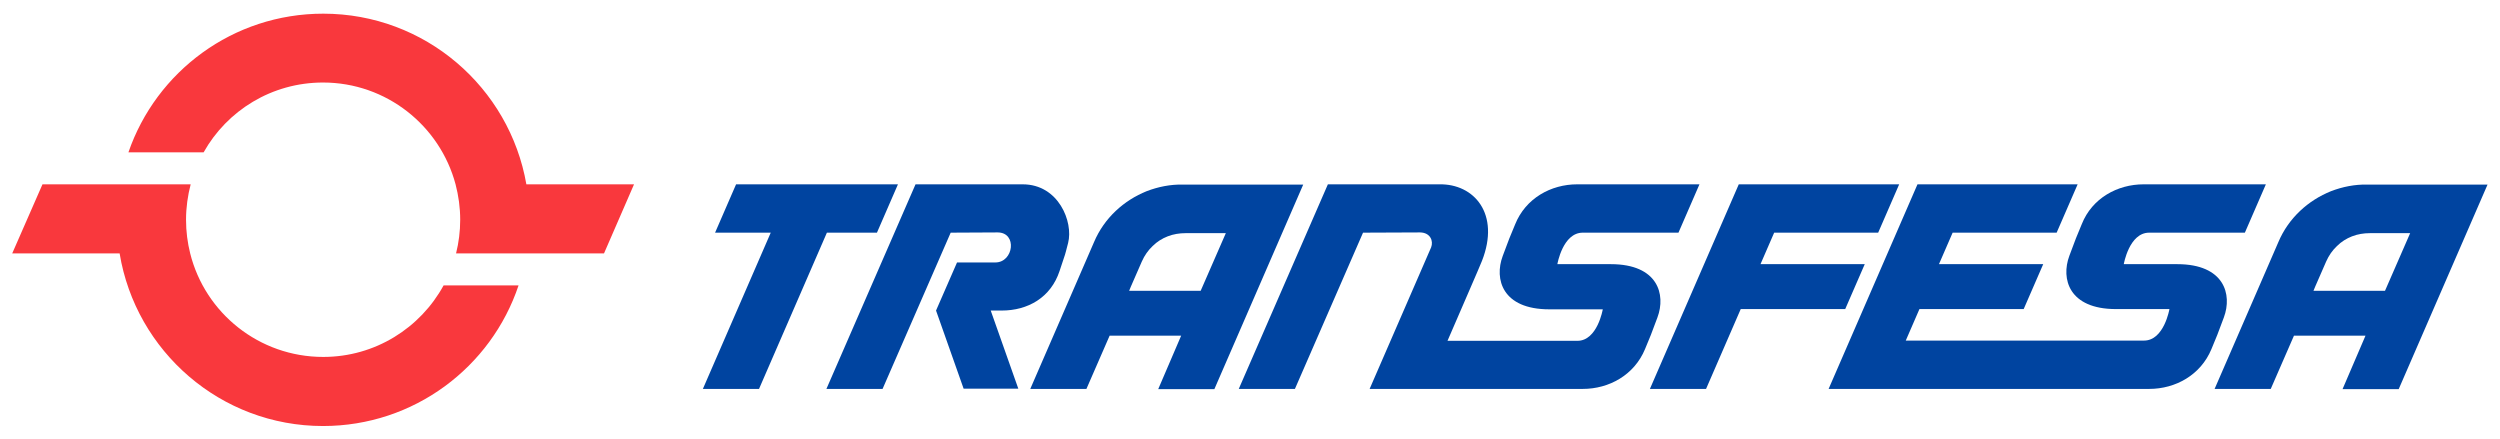
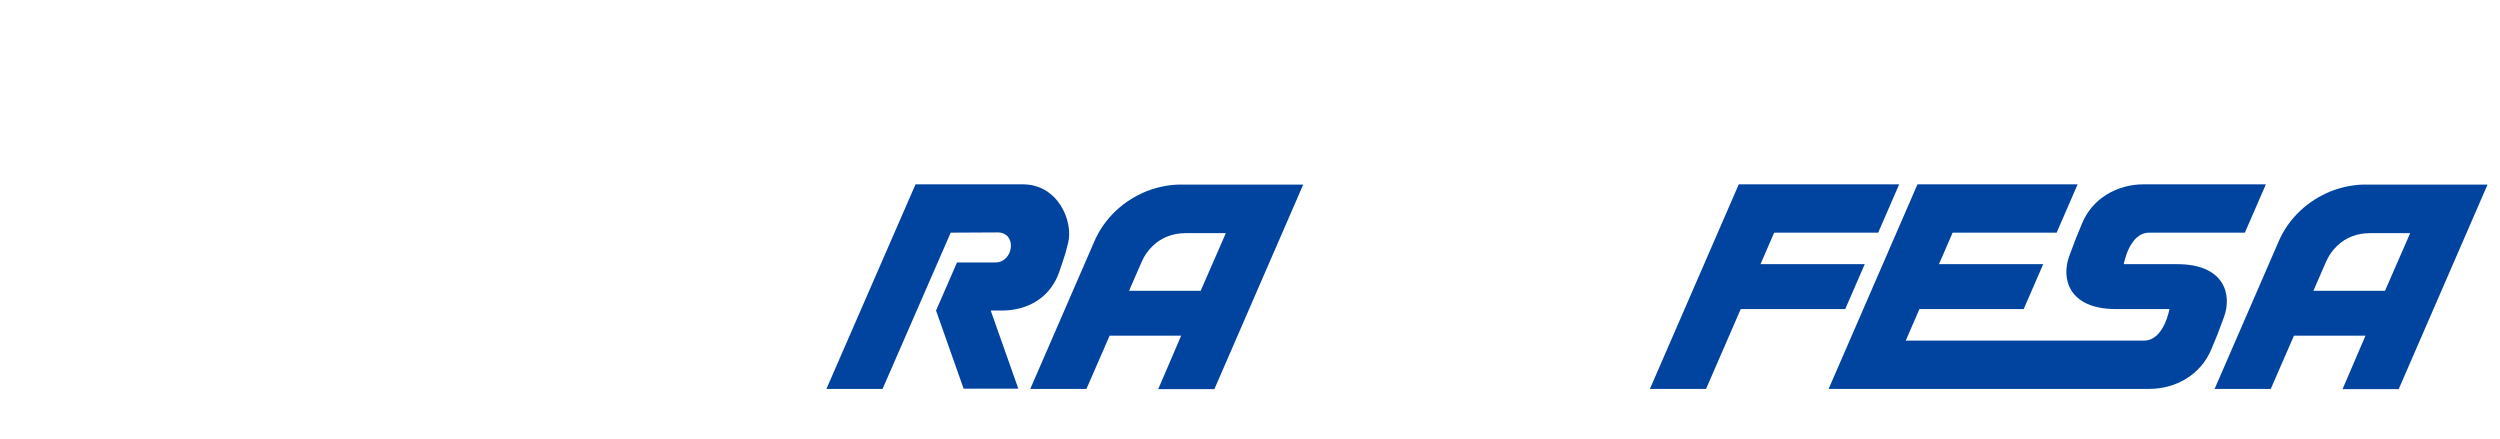
<svg xmlns="http://www.w3.org/2000/svg" width="1024" height="180" viewBox="0 0 1024 180">
-   <path d="M78.1 75.5C76.9 80.1 76.2 85 76.2 90C76.2 94.8 76.8 99.4 77.9 103.8C84 128.2 106.1 146.2 132.4 146.2C153.7 146.2 172.2 134.3 181.7 116.9H212.4C201.2 150.4 169.6 174.5 132.3 174.5C90.4 174.5 55.6 143.9 49 103.8H5L17.4 75.5H49.2H78.1ZM132.4 5.6C174.1 5.6 208.7 35.8 215.6 75.5H259.7L247.4 103.8H215.7H186.8C187.9 99.4 188.5 94.8 188.5 90C188.5 85 187.8 80.1 186.6 75.5C180.2 51.5 158.3 33.8 132.3 33.8C111.3 33.8 93 45.3 83.4 62.4H52.6C64 29.3 95.4 5.6 132.4 5.6Z" fill="#F9383D" />
-   <path d="M338.698 95.3L310.898 159.3H287.898L315.698 95.3H292.898L301.498 75.5H324.298H347.298H367.798L359.198 95.3H338.698Z" fill="#0044A0" />
  <path d="M483.8 137.5H454.5L445 159.3H433.5H422L440.2 117.4L448.1 99.2C450.2 94.2 453.3 89.9 457 86.4C460.7 82.9 465 80.2 469.7 78.3C474.4 76.5 479.4 75.5 484.5 75.6C487.5 75.6 503.3 75.6 510.7 75.6H514.6H533.8L497.4 159.4H474.4L483.8 137.5ZM462.5 119.1H491.8L502.1 95.5H485.6C483.1 95.5 480.6 95.9 478.3 96.8C476 97.7 473.9 99 472.1 100.8C470.3 102.5 468.8 104.6 467.7 107.1L463.2 117.4L462.5 119.1Z" fill="#0044A0" />
  <path d="M720.301 75.5H735.301H777.901L769.301 95.3H726.701L721.101 108.2H763.801L755.801 126.6H713.001L698.801 159.3H675.801L712.201 75.5H720.301Z" fill="#0044A0" />
-   <path d="M968.902 137.5H939.602L930.102 159.3H918.602H907.102L925.302 117.4L933.202 99.2C935.302 94.2 938.402 89.9 942.102 86.4C945.802 82.9 950.102 80.2 954.802 78.3C959.502 76.5 964.502 75.5 969.602 75.6C972.602 75.6 988.402 75.6 995.802 75.6H999.702H1018.9L982.502 159.4H959.502L968.902 137.5ZM947.602 119.1H976.902L987.202 95.5H970.702C968.202 95.5 965.702 95.9 963.402 96.8C961.102 97.7 959.002 99 957.202 100.8C955.402 102.5 953.902 104.6 952.802 107.1L948.302 117.4L947.602 119.1Z" fill="#0044A0" />
+   <path d="M968.902 137.5H939.602L930.102 159.3H918.602H907.102L925.302 117.4L933.202 99.2C935.302 94.2 938.402 89.9 942.102 86.4C945.802 82.9 950.102 80.2 954.802 78.3C959.502 76.5 964.502 75.5 969.602 75.6C972.602 75.6 988.402 75.6 995.802 75.6H999.702H1018.9L982.502 159.4H959.502L968.902 137.5ZM947.602 119.1H976.902L987.202 95.5H970.702C968.202 95.5 965.702 95.9 963.402 96.8C961.102 97.7 959.002 99 957.202 100.8C955.402 102.5 953.902 104.6 952.802 107.1L948.302 117.4Z" fill="#0044A0" />
  <path d="M793.5 75.5H808.5H851L842.4 95.3H799.8L794.2 108.2H836.9L828.9 126.6H786.2L780.6 139.5H839.7H878.2C886.4 139.5 888.6 126.6 888.6 126.6H885H873.8H866.7C847.4 126.6 844.1 114.2 847.6 104.8C849.9 98.6 850.8 96.2 852.7 91.8C856.9 81.2 867.3 75.5 878 75.5H928.1L919.5 95.3H880.3C872.1 95.3 869.9 108.2 869.9 108.2H873.5H884.7H891.8C911.1 108.2 914.4 120.6 910.9 130C908.6 136.2 907.7 138.6 905.8 143C901.4 153.6 891.1 159.3 880.3 159.3H830.9H772H768.2H749L785.4 75.5H793.5Z" fill="#0044A0" />
  <path d="M389.4 95.3L361.5 159.3H338.5L375 75.5H379.4H398H418.9C433.6 75.5 439.7 90.9 437.5 99.5C435.8 106 437 101.9 434 111C430.4 121.9 421 127.2 410.3 127.2H405.8L417.1 159.2H394.7L383.4 127.2L392 107.5H407.7C415.2 107.5 416.8 95.2 408.6 95.2L389.4 95.3Z" fill="#0044A0" />
-   <path d="M558.298 95.3L530.398 159.3H507.398L543.898 75.5H548.298H566.998H589.498C603.798 75.2 614.598 87.6 606.998 106.9C605.898 109.7 598.798 125.9 592.898 139.6H646.098C654.298 139.6 656.498 126.7 656.498 126.7H652.898H641.698H634.598C615.298 126.7 611.998 114.3 615.498 104.9C617.798 98.7 618.698 96.3 620.598 91.9C624.898 81.2 635.298 75.5 645.998 75.5H696.098L687.498 95.3H648.298C640.098 95.3 637.898 108.2 637.898 108.2H641.498H652.698H659.798C679.098 108.2 682.398 120.6 678.898 130C676.598 136.2 675.698 138.6 673.798 143C669.398 153.6 659.098 159.3 648.298 159.3H583.998H560.998L586.198 101.3C587.198 98.7 585.898 95.3 581.698 95.2L558.298 95.3Z" fill="#0044A0" />
</svg>